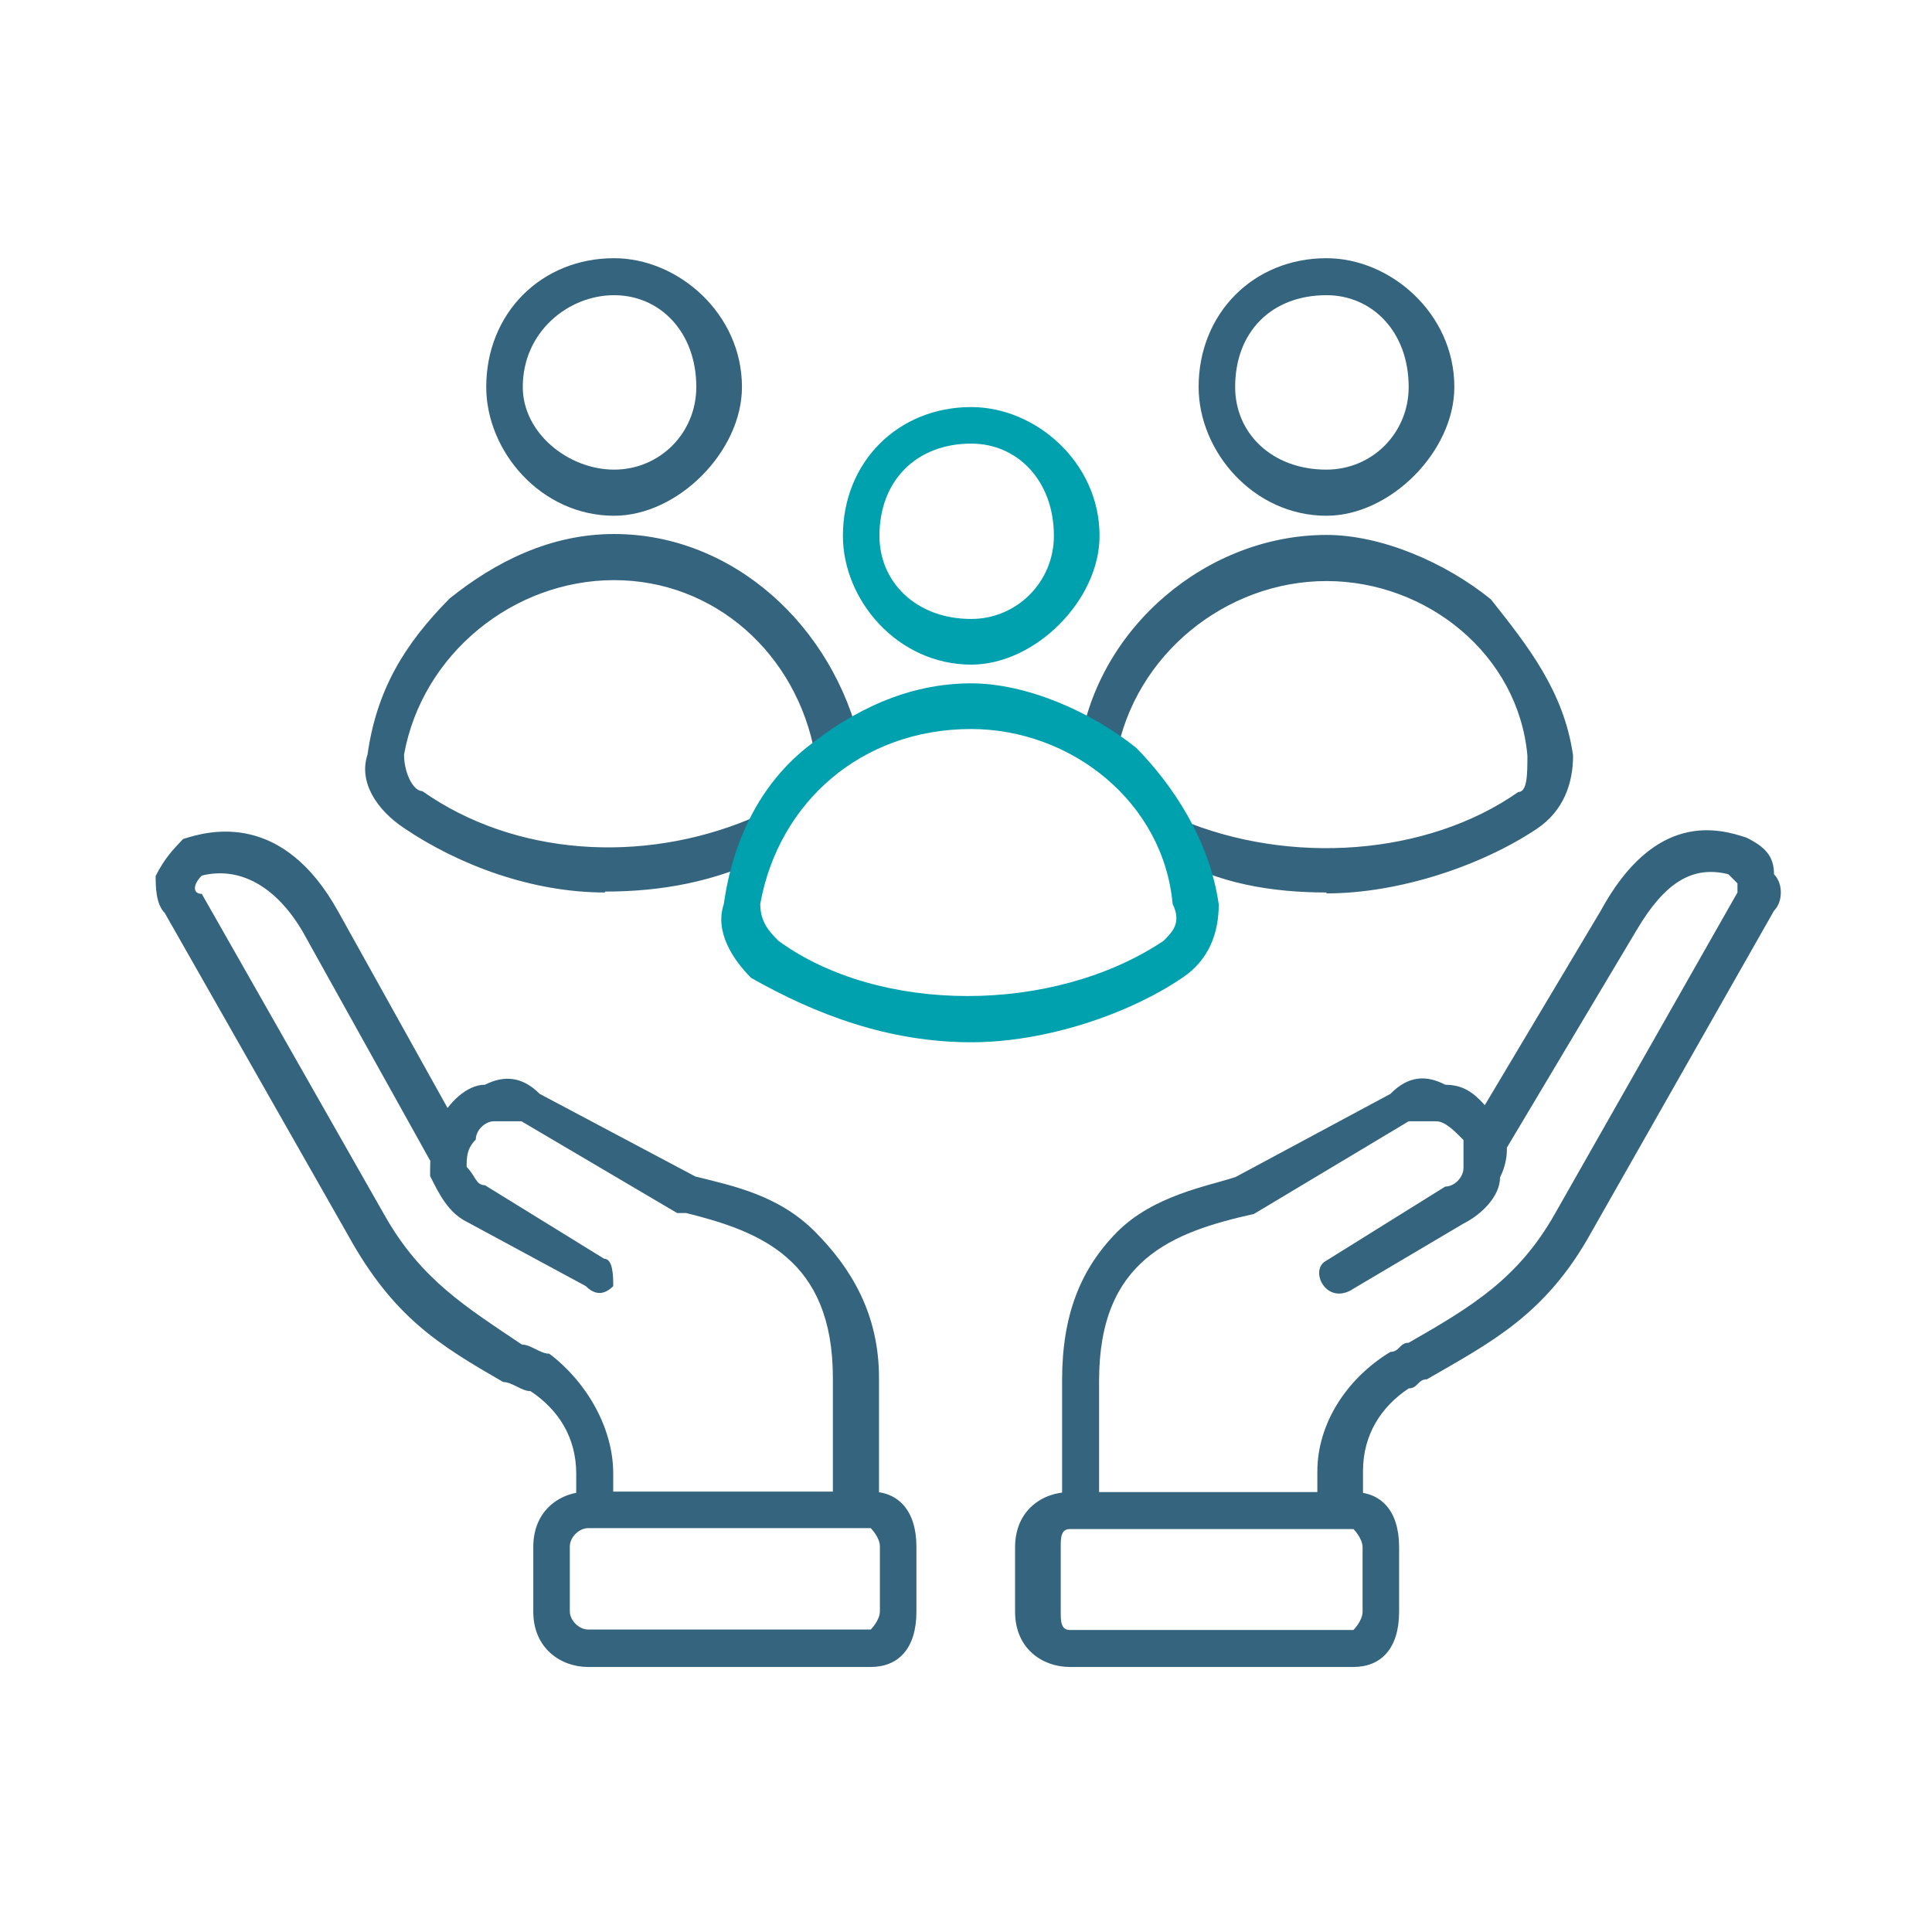
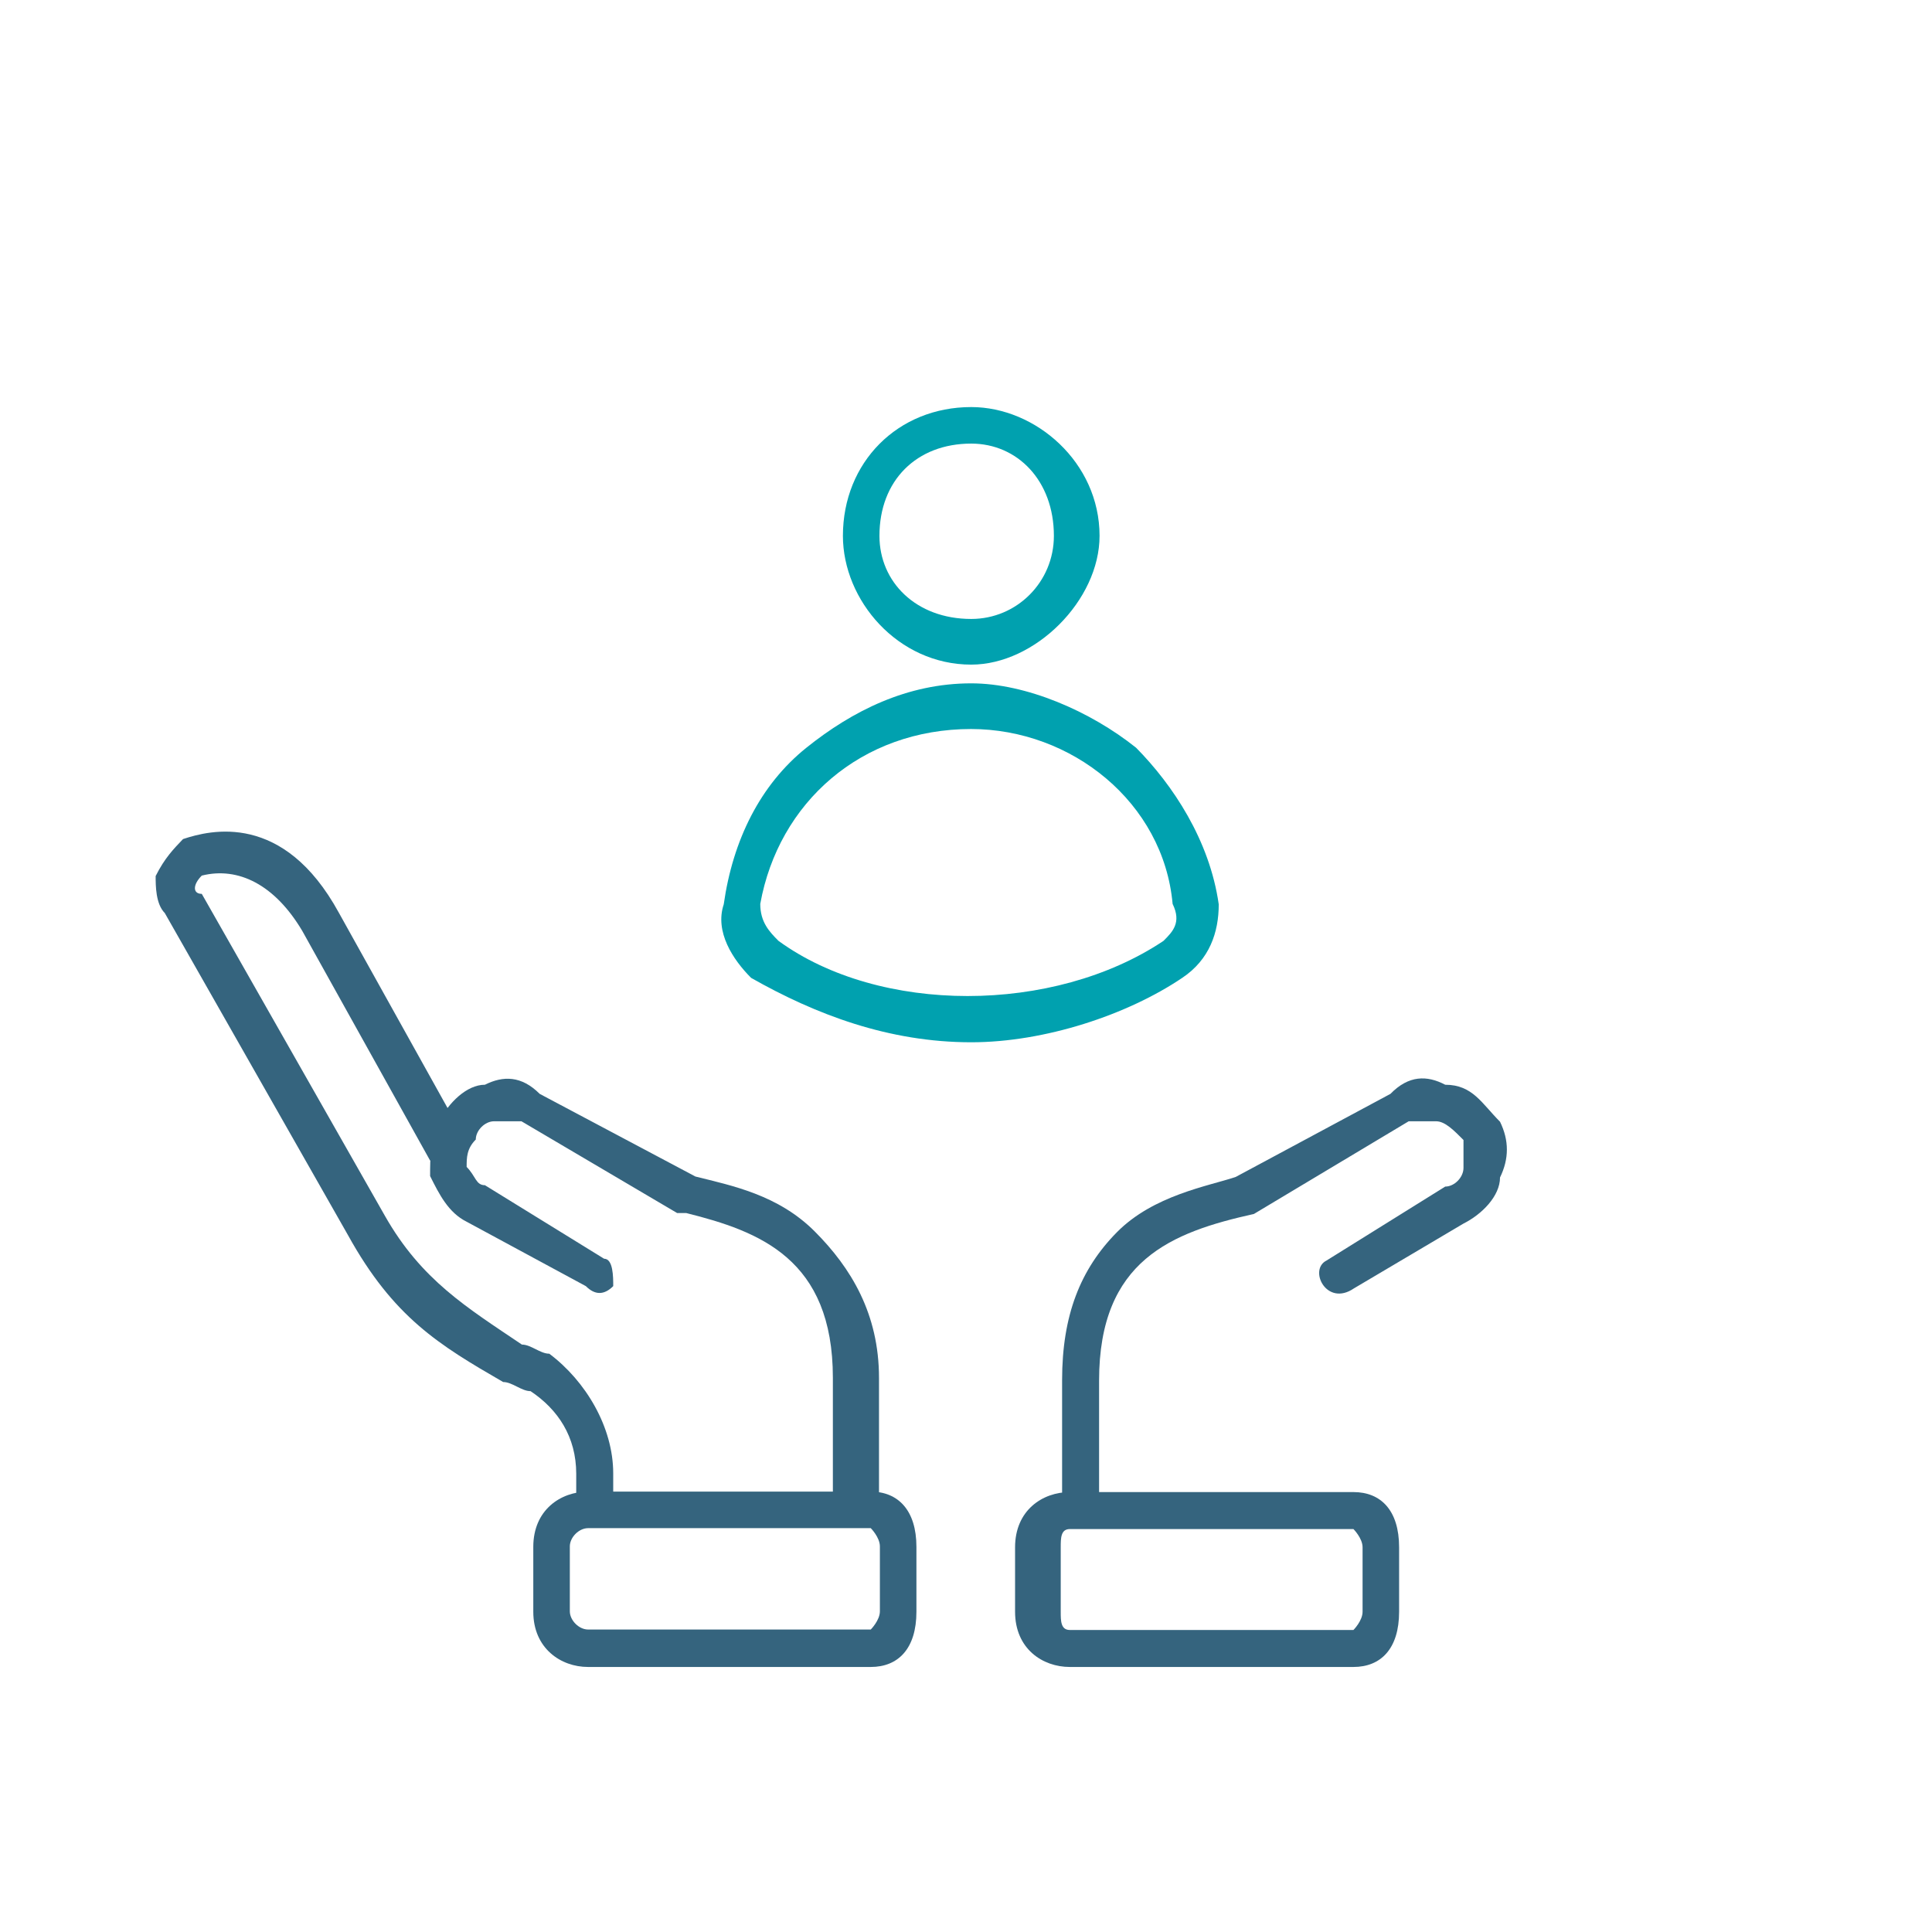
<svg xmlns="http://www.w3.org/2000/svg" width="251" height="251" viewBox="0 0 251 251" fill="none">
-   <path fill-rule="evenodd" clip-rule="evenodd" d="M79.783 67.005C70.29 67.005 63.171 58.64 63.171 50.275C63.171 40.723 70.29 33.545 79.783 33.545C88.088 33.545 96.394 40.723 96.394 50.275C96.394 58.64 88.088 67.005 79.783 67.005ZM79.783 38.35C73.85 38.35 67.917 43.096 67.917 50.275C67.917 56.267 73.85 61.013 79.783 61.013C85.715 61.013 90.461 56.267 90.461 50.275C90.461 43.096 85.715 38.35 79.783 38.35ZM78.596 115.95C69.104 115.95 59.611 112.39 52.492 107.585C48.933 105.211 46.56 101.592 47.746 98.033C48.933 89.668 52.492 83.735 58.425 77.743C64.358 72.997 71.477 69.378 79.783 69.378C95.207 69.378 108.259 81.303 111.819 96.846L105.886 98.033C103.513 84.922 92.834 75.37 79.783 75.37C66.731 75.37 54.865 84.922 52.492 98.033C52.492 100.406 53.679 102.779 54.865 102.779C66.731 111.144 83.342 112.331 97.581 106.339L99.954 111.085C92.834 114.644 85.715 115.831 78.596 115.831V115.95ZM172.332 67.005C162.84 67.005 155.721 58.64 155.721 50.275C155.721 40.723 162.84 33.545 172.332 33.545C180.638 33.545 188.944 40.723 188.944 50.275C188.944 58.64 180.638 67.005 172.332 67.005ZM172.332 38.35C165.213 38.35 160.467 43.096 160.467 50.275C160.467 56.267 165.213 61.013 172.332 61.013C178.265 61.013 183.011 56.267 183.011 50.275C183.011 43.096 178.265 38.35 172.332 38.35ZM172.332 115.95C165.213 115.95 158.094 114.763 152.161 111.203L153.348 106.457C167.586 112.449 185.384 111.203 197.249 102.898C198.436 102.898 198.436 100.525 198.436 98.152C197.25 85.04 185.384 75.489 172.332 75.489C159.28 75.489 147.415 85.04 145.042 98.152L140.296 96.965C142.669 81.421 156.907 69.497 172.332 69.497C179.452 69.497 187.757 73.056 193.69 77.862C198.436 83.854 203.182 89.787 204.369 98.152C204.369 101.711 203.182 105.33 199.623 107.703C192.503 112.449 181.825 116.068 172.332 116.068V115.95ZM177.078 195.922H171.146V191.176C171.146 185.184 174.705 179.251 180.638 175.632C181.825 175.632 181.825 174.446 183.011 174.446C191.317 169.7 197.25 166.081 201.996 157.716L225.726 115.95V114.763L224.54 113.577C219.794 112.39 216.234 114.763 212.674 120.755L194.876 150.596L190.13 148.223L207.928 118.382C215.048 105.271 223.353 107.644 226.913 108.83C229.286 110.017 230.472 111.204 230.472 113.577C231.659 114.763 231.659 117.136 230.472 118.323L206.742 160.089C200.809 170.827 193.69 174.386 185.384 179.192C184.198 179.192 184.198 180.378 183.011 180.378C179.451 182.751 177.078 186.37 177.078 191.116V195.863V195.922Z" fill="#35647E" />
  <path fill-rule="evenodd" clip-rule="evenodd" d="M175.836 216.568H138.994C135.434 216.568 131.875 214.195 131.875 209.39V201.024C131.875 196.219 135.434 193.846 138.994 193.846H175.836C179.395 193.846 181.768 196.219 181.768 201.024V209.39C181.768 214.195 179.395 216.568 175.836 216.568ZM138.994 198.651C137.807 198.651 137.807 199.838 137.807 201.024V209.39C137.807 210.576 137.807 211.763 138.994 211.763H175.836C175.836 211.763 177.022 210.576 177.022 209.39V201.024C177.022 199.838 175.836 198.651 175.836 198.651H138.994ZM79.608 196.278H74.862V191.473C74.862 186.667 72.489 183.108 68.929 180.735C67.742 180.735 66.556 179.548 65.369 179.548C57.064 174.743 51.131 171.183 45.198 160.445L21.408 118.62C20.222 117.433 20.222 115.06 20.222 113.814C21.408 111.441 22.595 110.254 23.781 109.009C27.341 107.822 36.833 105.449 44.012 118.56L60.623 148.402L55.877 150.775L39.266 120.933C35.706 114.941 30.96 112.568 26.214 113.755C25.027 114.941 25.027 116.128 26.214 116.128L50.004 157.953C54.75 166.318 60.682 169.878 67.802 174.683C68.988 174.683 70.175 175.87 71.361 175.87C76.108 179.43 79.667 185.422 79.667 191.414V196.219L79.608 196.278Z" fill="#35647E" />
  <path fill-rule="evenodd" clip-rule="evenodd" d="M111.765 198.058C109.392 198.058 108.205 196.872 108.205 195.685V179.014C108.205 163.53 98.653 159.97 89.161 157.597H87.975L67.744 145.673H64.185C62.998 145.673 61.812 146.859 61.812 148.046C60.625 149.232 60.625 150.419 60.625 151.605C61.812 152.792 61.812 153.978 62.998 153.978L78.482 163.53C79.669 163.53 79.669 165.903 79.669 167.089C78.483 168.276 77.296 168.276 76.109 167.089L60.625 158.724C58.252 157.538 57.065 155.165 55.879 152.792C55.879 150.419 55.879 148.046 57.065 145.673C58.252 143.3 60.625 140.926 62.998 140.926C65.371 139.74 67.744 139.74 70.117 142.113L90.348 152.851C95.094 154.038 101.086 155.224 105.832 159.97C110.578 164.716 114.197 170.708 114.197 179.014V195.685C114.197 196.872 113.011 198.058 111.824 198.058H111.765Z" fill="#35647E" />
  <path fill-rule="evenodd" clip-rule="evenodd" d="M113.127 216.568H76.403C72.844 216.568 69.284 214.136 69.284 209.39V200.965C69.284 196.16 72.844 193.787 76.403 193.787H113.127C116.686 193.787 119.059 196.219 119.059 200.965V209.39C119.059 214.195 116.686 216.568 113.127 216.568ZM76.403 198.533C75.217 198.533 74.03 199.719 74.03 200.906V209.33C74.03 210.517 75.217 211.703 76.403 211.703H113.127C113.127 211.703 114.313 210.517 114.313 209.33V200.906C114.313 199.719 113.127 198.533 113.127 198.533H76.403ZM140.358 198.533C139.171 198.533 137.985 197.346 137.985 196.101V179.311C137.985 170.887 140.358 164.895 145.104 160.089C149.85 155.284 156.969 154.097 160.529 152.911L180.64 142.113C183.014 139.681 185.387 139.681 187.76 140.927C191.319 140.927 192.506 143.359 194.879 145.732C196.065 148.164 196.065 150.538 194.879 152.97C194.879 155.402 192.506 157.775 190.133 158.962L175.894 167.386C172.335 169.819 169.962 164.954 172.335 163.767L187.76 154.157C188.946 154.157 190.133 152.97 190.133 151.724V148.105C188.946 146.919 187.76 145.673 186.573 145.673H183.014L162.902 157.716C152.223 160.089 142.79 163.708 142.79 179.37V196.16C142.79 197.346 141.604 198.592 140.417 198.592L140.358 198.533Z" fill="#35647E" />
  <path fill-rule="evenodd" clip-rule="evenodd" d="M126.18 86.346C116.628 86.346 109.509 77.981 109.509 69.615C109.509 60.064 116.628 52.885 126.18 52.885C134.545 52.885 142.851 60.064 142.851 69.615C142.851 77.981 134.485 86.346 126.18 86.346ZM126.18 57.631C119.061 57.631 114.255 62.437 114.255 69.615C114.255 75.607 119.001 80.413 126.18 80.413C132.112 80.413 136.918 75.607 136.918 69.615C136.918 62.437 132.172 57.631 126.18 57.631ZM126.18 135.409C115.442 135.409 105.949 131.79 97.584 127.044C95.211 124.671 92.838 121.052 94.025 117.492C95.211 109.127 98.771 101.948 104.763 97.143C110.755 92.338 117.874 88.778 126.18 88.778C133.299 88.778 141.664 92.397 147.597 97.143C152.343 101.948 157.148 109.127 158.335 117.492C158.335 121.111 157.148 124.671 153.589 127.044C146.469 131.849 135.731 135.409 126.18 135.409ZM126.18 94.71C111.882 94.71 101.144 104.262 98.771 117.433C98.771 119.806 99.957 121.052 101.144 122.238C114.255 131.79 136.859 131.79 151.156 122.238C152.343 121.052 153.529 119.865 152.343 117.433C151.156 104.262 139.232 94.71 126.12 94.71H126.18Z" fill="#00A1AF" />
</svg>